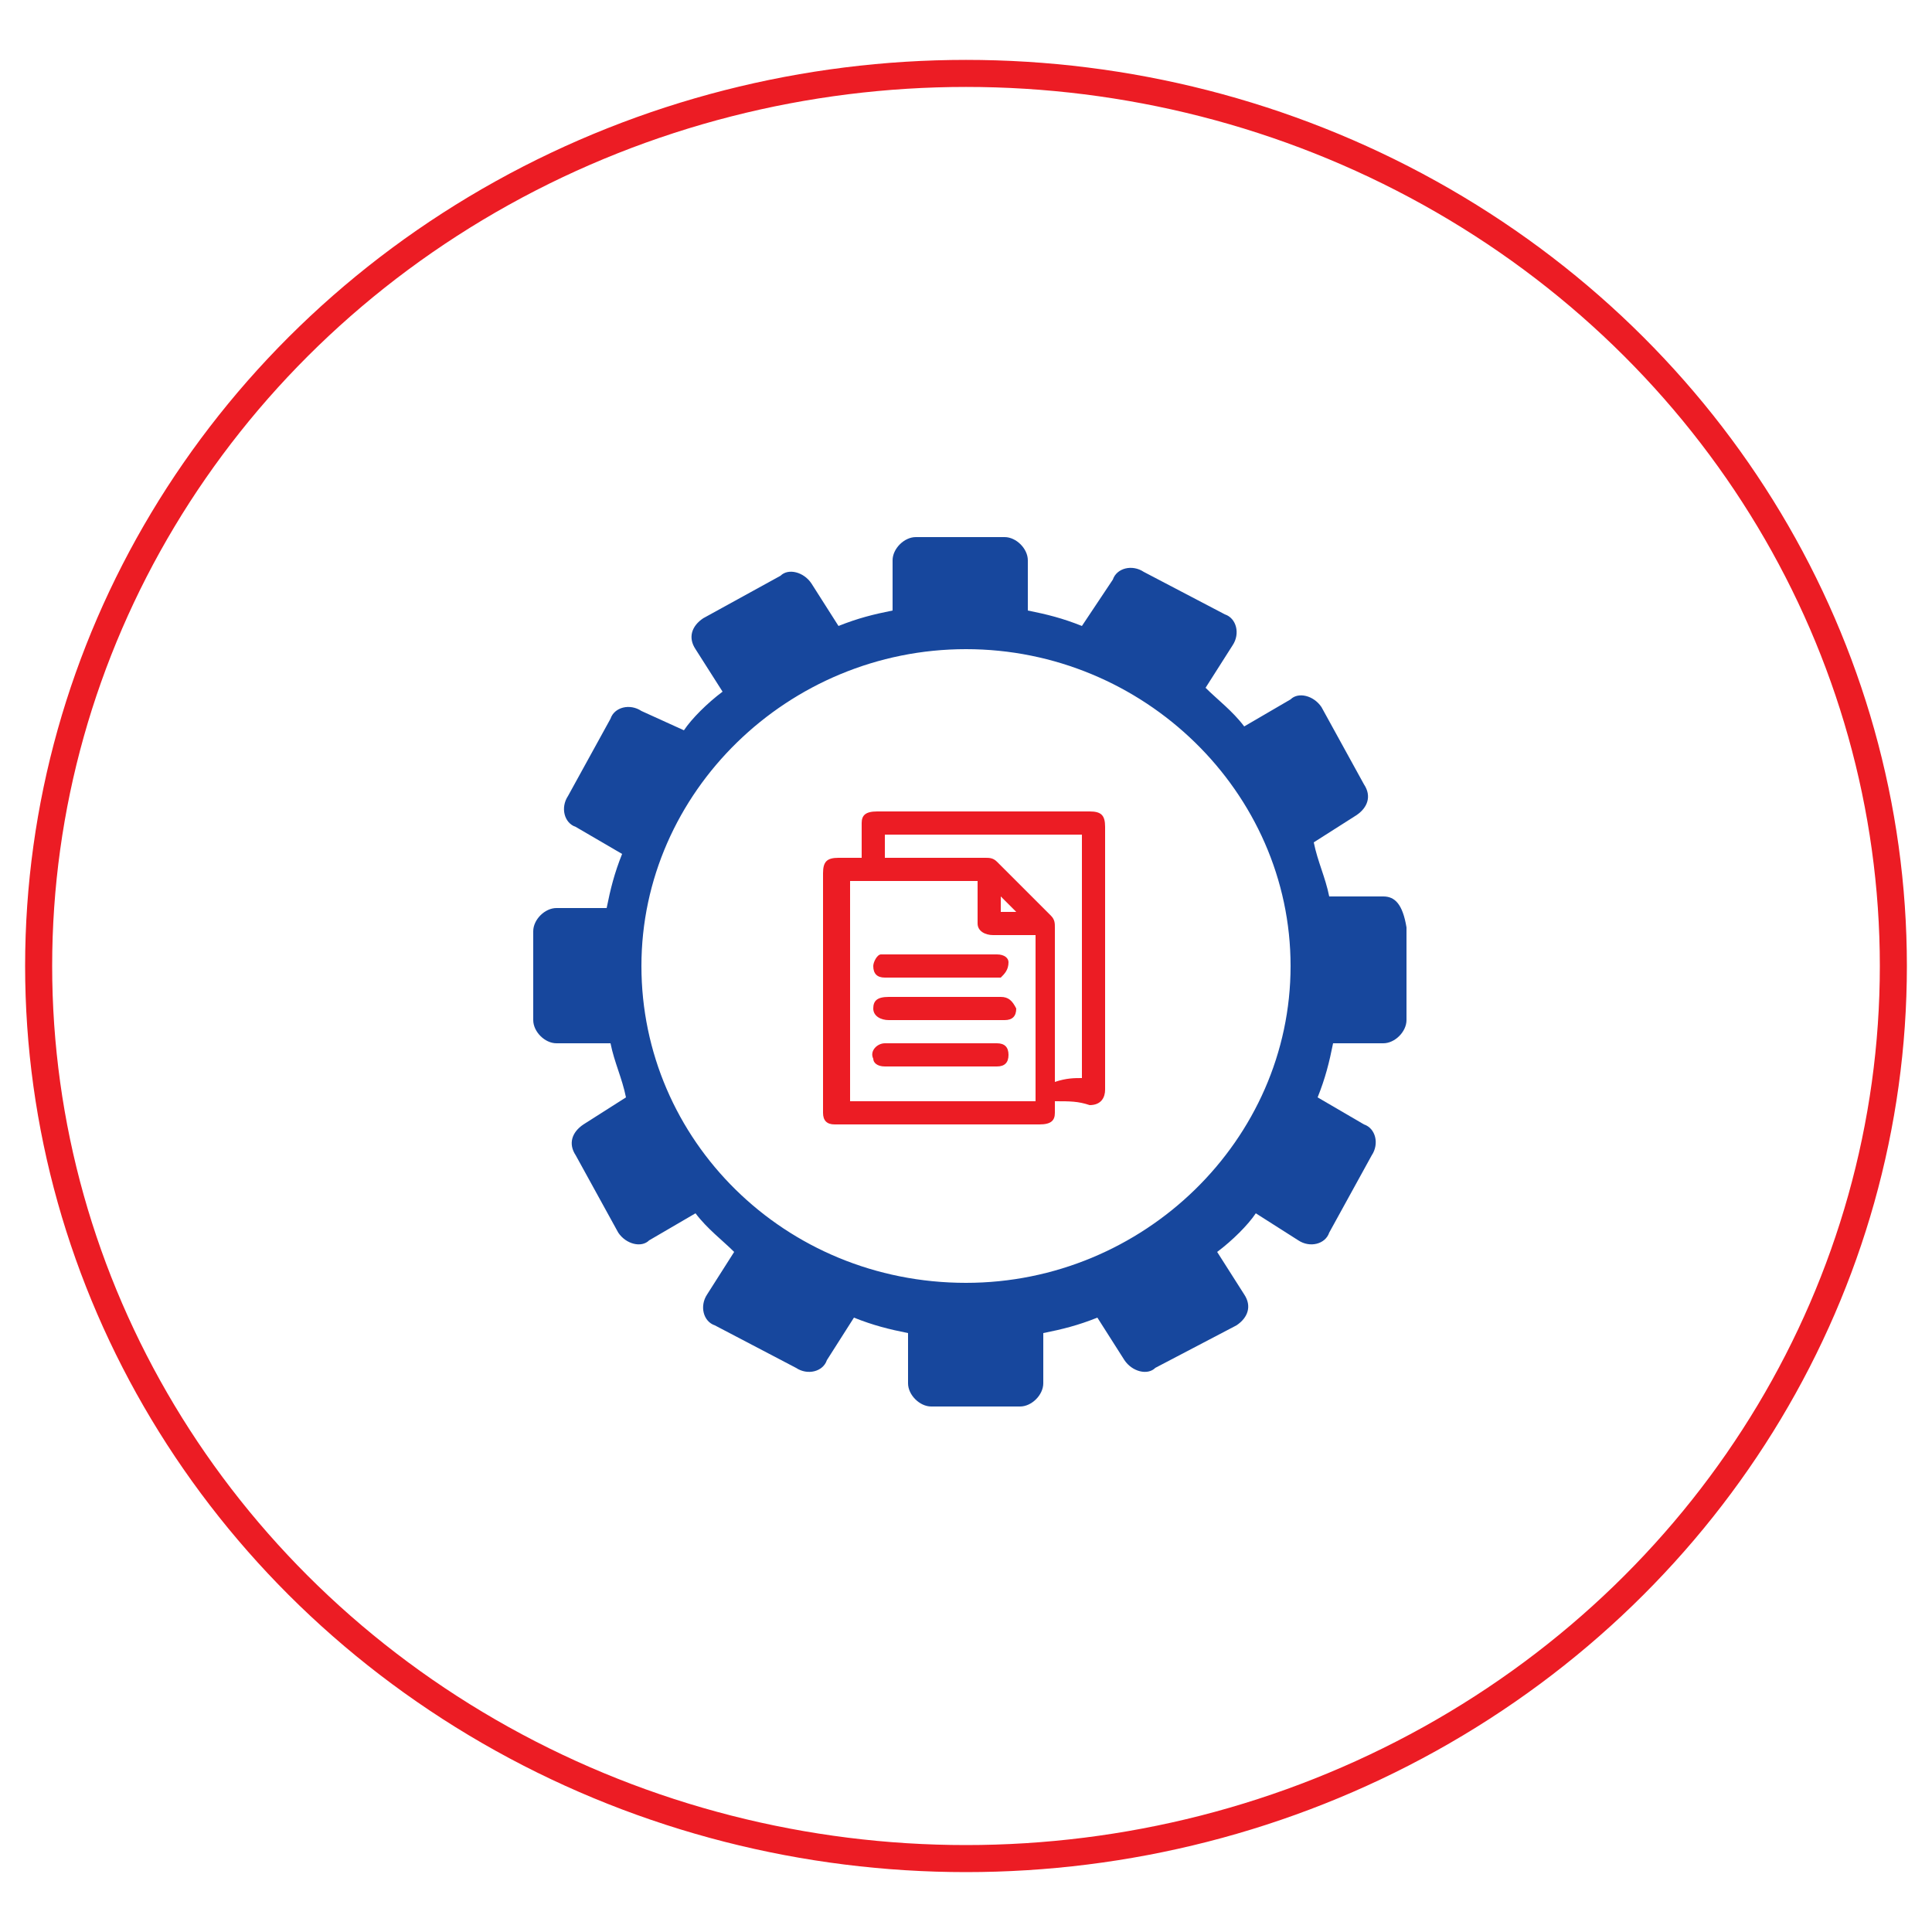
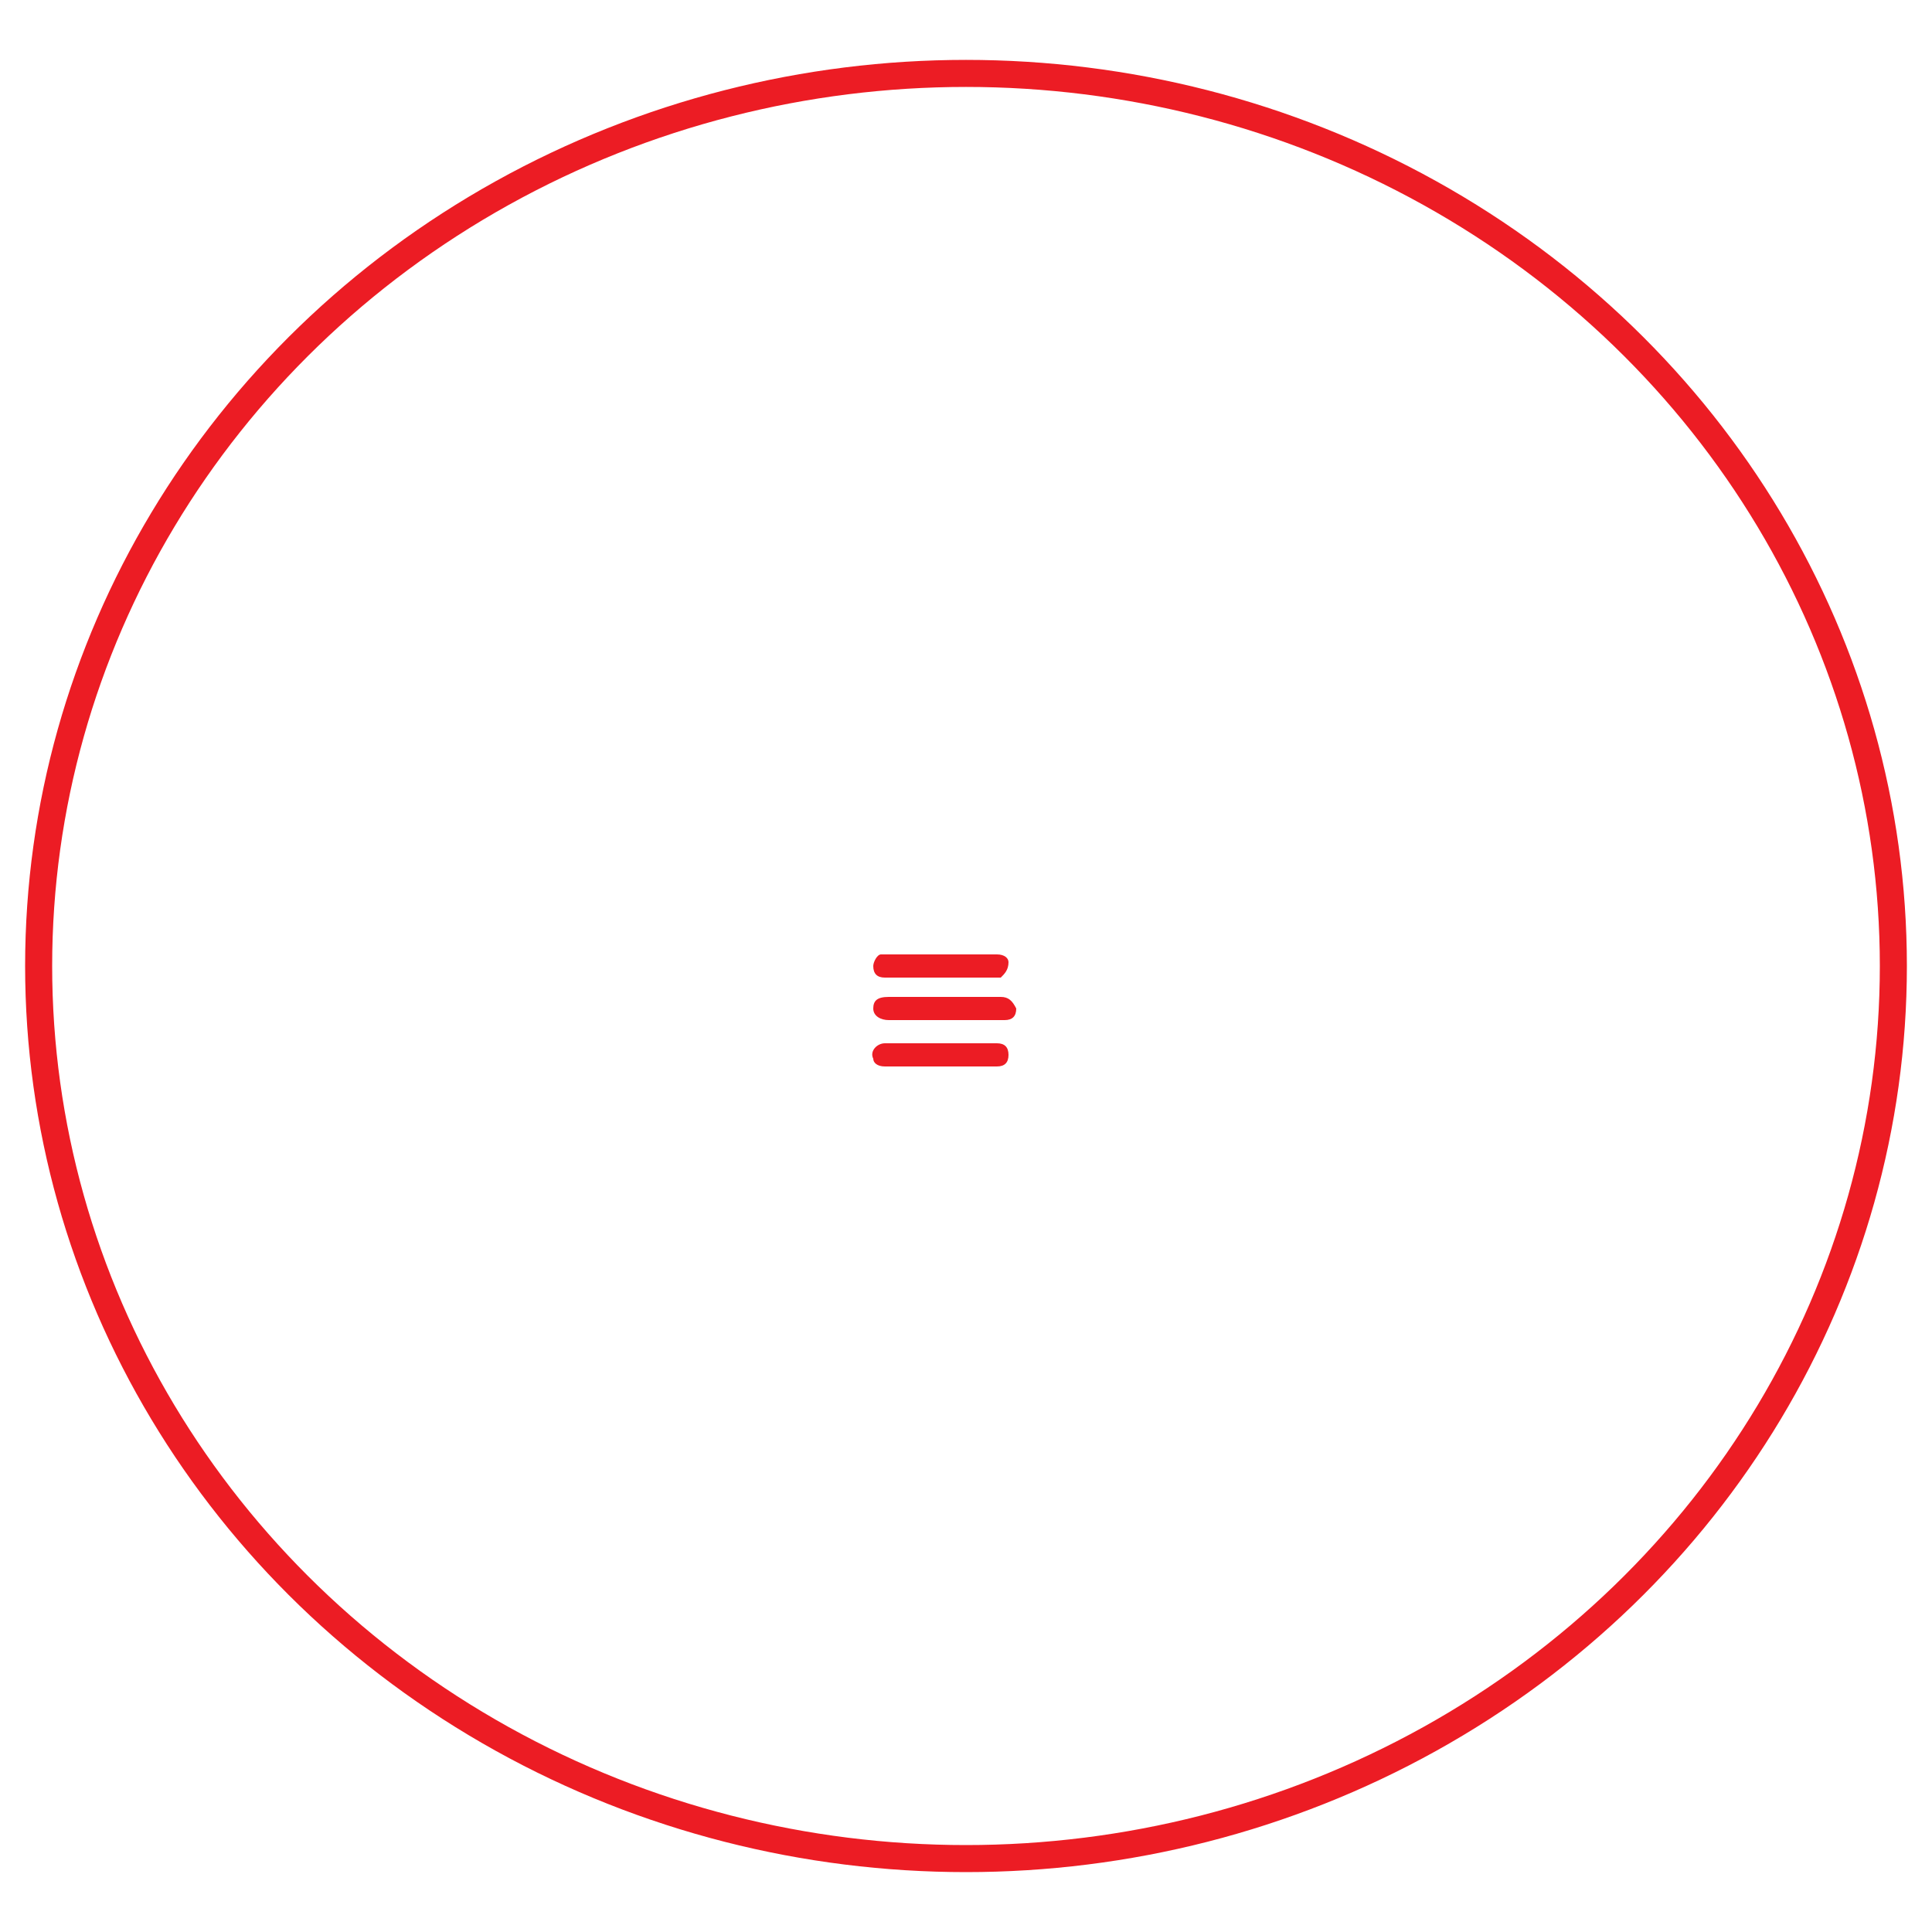
<svg xmlns="http://www.w3.org/2000/svg" version="1.1" id="Layer_1" x="0px" y="0px" viewBox="0 0 50 50" style="enable-background:new 0 0 50 50;" xml:space="preserve">
  <style type="text/css">
	.st0{fill:none;stroke:#EC1C24;stroke-width:0.7;stroke-miterlimit:10;}
	.st1{fill:#17479D;}
	.st2{fill:#EC1C24;}
</style>
  <g>
    <ellipse class="st0" cx="25" cy="25" rx="24" ry="23.1" />
    <g>
-       <path class="st1" d="M35.8,23.2h-1.4c-0.1-0.5-0.3-0.9-0.4-1.4l1.1-0.7c0.3-0.2,0.4-0.5,0.2-0.8l-1.1-2c-0.2-0.3-0.6-0.4-0.8-0.2    l-1.2,0.7c-0.3-0.4-0.7-0.7-1-1l0.7-1.1c0.2-0.3,0.1-0.7-0.2-0.8l-2.1-1.1c-0.3-0.2-0.7-0.1-0.8,0.2L28,16.2    c-0.5-0.2-0.9-0.3-1.4-0.4v-1.3c0-0.3-0.3-0.6-0.6-0.6h-2.3c-0.3,0-0.6,0.3-0.6,0.6v1.3c-0.5,0.1-0.9,0.2-1.4,0.4l-0.7-1.1    c-0.2-0.3-0.6-0.4-0.8-0.2L18.2,16c-0.3,0.2-0.4,0.5-0.2,0.8l0.7,1.1c-0.4,0.3-0.8,0.7-1,1l-1.1-0.5c-0.3-0.2-0.7-0.1-0.8,0.2    l-1.1,2c-0.2,0.3-0.1,0.7,0.2,0.8l1.2,0.7c-0.2,0.5-0.3,0.9-0.4,1.4h-1.3c-0.3,0-0.6,0.3-0.6,0.6v2.3c0,0.3,0.3,0.6,0.6,0.6h1.4    c0.1,0.5,0.3,0.9,0.4,1.4l-1.1,0.7c-0.3,0.2-0.4,0.5-0.2,0.8l1.1,2c0.2,0.3,0.6,0.4,0.8,0.2l1.2-0.7c0.3,0.4,0.7,0.7,1,1l-0.7,1.1    c-0.2,0.3-0.1,0.7,0.2,0.8l2.1,1.1c0.3,0.2,0.7,0.1,0.8-0.2l0.7-1.1c0.5,0.2,0.9,0.3,1.4,0.4v1.3c0,0.3,0.3,0.6,0.6,0.6h2.3    c0.3,0,0.6-0.3,0.6-0.6v-1.3c0.5-0.1,0.9-0.2,1.4-0.4l0.7,1.1c0.2,0.3,0.6,0.4,0.8,0.2l2.1-1.1c0.3-0.2,0.4-0.5,0.2-0.8l-0.7-1.1    c0.4-0.3,0.8-0.7,1-1l1.1,0.7c0.3,0.2,0.7,0.1,0.8-0.2l1.1-2c0.2-0.3,0.1-0.7-0.2-0.8l-1.2-0.7c0.2-0.5,0.3-0.9,0.4-1.4h1.3    c0.3,0,0.6-0.3,0.6-0.6V24C36.3,23.4,36.1,23.2,35.8,23.2z M25,33.2c-4.7,0-8.4-3.7-8.4-8.2s3.8-8.2,8.4-8.2s8.4,3.7,8.4,8.2    S29.6,33.2,25,33.2z" />
-     </g>
+       </g>
    <g>
-       <path class="st2" d="M27.3,28.5c0,0.1,0,0.2,0,0.3c0,0.2-0.1,0.3-0.4,0.3c-1.8,0-3.6,0-5.3,0c-0.2,0-0.3-0.1-0.3-0.3    c0-2.1,0-4.1,0-6.2c0-0.3,0.1-0.4,0.4-0.4c0.2,0,0.4,0,0.6,0v-0.1c0-0.3,0-0.5,0-0.8c0-0.2,0.1-0.3,0.4-0.3c1.9,0,3.7,0,5.5,0    c0.3,0,0.4,0.1,0.4,0.4c0,2.3,0,4.5,0,6.8c0,0.2-0.1,0.4-0.4,0.4C27.9,28.5,27.7,28.5,27.3,28.5z M26.8,24.2c-0.4,0-0.8,0-1.1,0    c-0.2,0-0.4-0.1-0.4-0.3c0-0.4,0-0.7,0-1v-0.1c-1.1,0-2.2,0-3.3,0c0,1.9,0,3.8,0,5.7c1.6,0,3.2,0,4.8,0    C26.8,27,26.8,25.6,26.8,24.2z M28,27.9c0-2.1,0-4.2,0-6.3c-1.7,0-3.4,0-5.1,0c0,0.2,0,0.4,0,0.6H23c0.8,0,1.7,0,2.5,0    c0.1,0,0.2,0,0.3,0.1c0.5,0.5,0.9,0.9,1.4,1.4c0.1,0.1,0.1,0.2,0.1,0.3c0,1.2,0,2.4,0,3.7c0,0.1,0,0.2,0,0.3    C27.6,27.9,27.8,27.9,28,27.9z M25.9,23.6c0.2,0,0.3,0,0.4,0c-0.1-0.1-0.3-0.3-0.4-0.4C25.9,23.3,25.9,23.4,25.9,23.6z" />
      <path class="st2" d="M24.4,27.6c-0.5,0-0.9,0-1.5,0c-0.2,0-0.3-0.1-0.3-0.2c-0.1-0.2,0.1-0.4,0.3-0.4c0.4,0,0.8,0,1.1,0    c0.6,0,1.1,0,1.7,0h0.1c0.2,0,0.3,0.1,0.3,0.3c0,0.2-0.1,0.3-0.3,0.3C25.4,27.6,24.9,27.6,24.4,27.6L24.4,27.6z" />
      <path class="st2" d="M24.4,26.4c-0.5,0-0.9,0-1.4,0c-0.2,0-0.4-0.1-0.4-0.3c0-0.2,0.1-0.3,0.4-0.3c0.9,0,2,0,2.9,0    c0.2,0,0.3,0.1,0.4,0.3c0,0.2-0.1,0.3-0.3,0.3C25.4,26.4,24.9,26.4,24.4,26.4z" />
      <path class="st2" d="M24.4,25.3c-0.5,0-1,0-1.5,0c-0.2,0-0.3-0.1-0.3-0.3c0-0.1,0.1-0.3,0.2-0.3h0.1c0.9,0,2,0,2.9,0    c0.2,0,0.3,0.1,0.3,0.2c0,0.2-0.1,0.3-0.2,0.4h-0.1C25.4,25.3,24.9,25.3,24.4,25.3L24.4,25.3z" />
    </g>
  </g>
</svg>